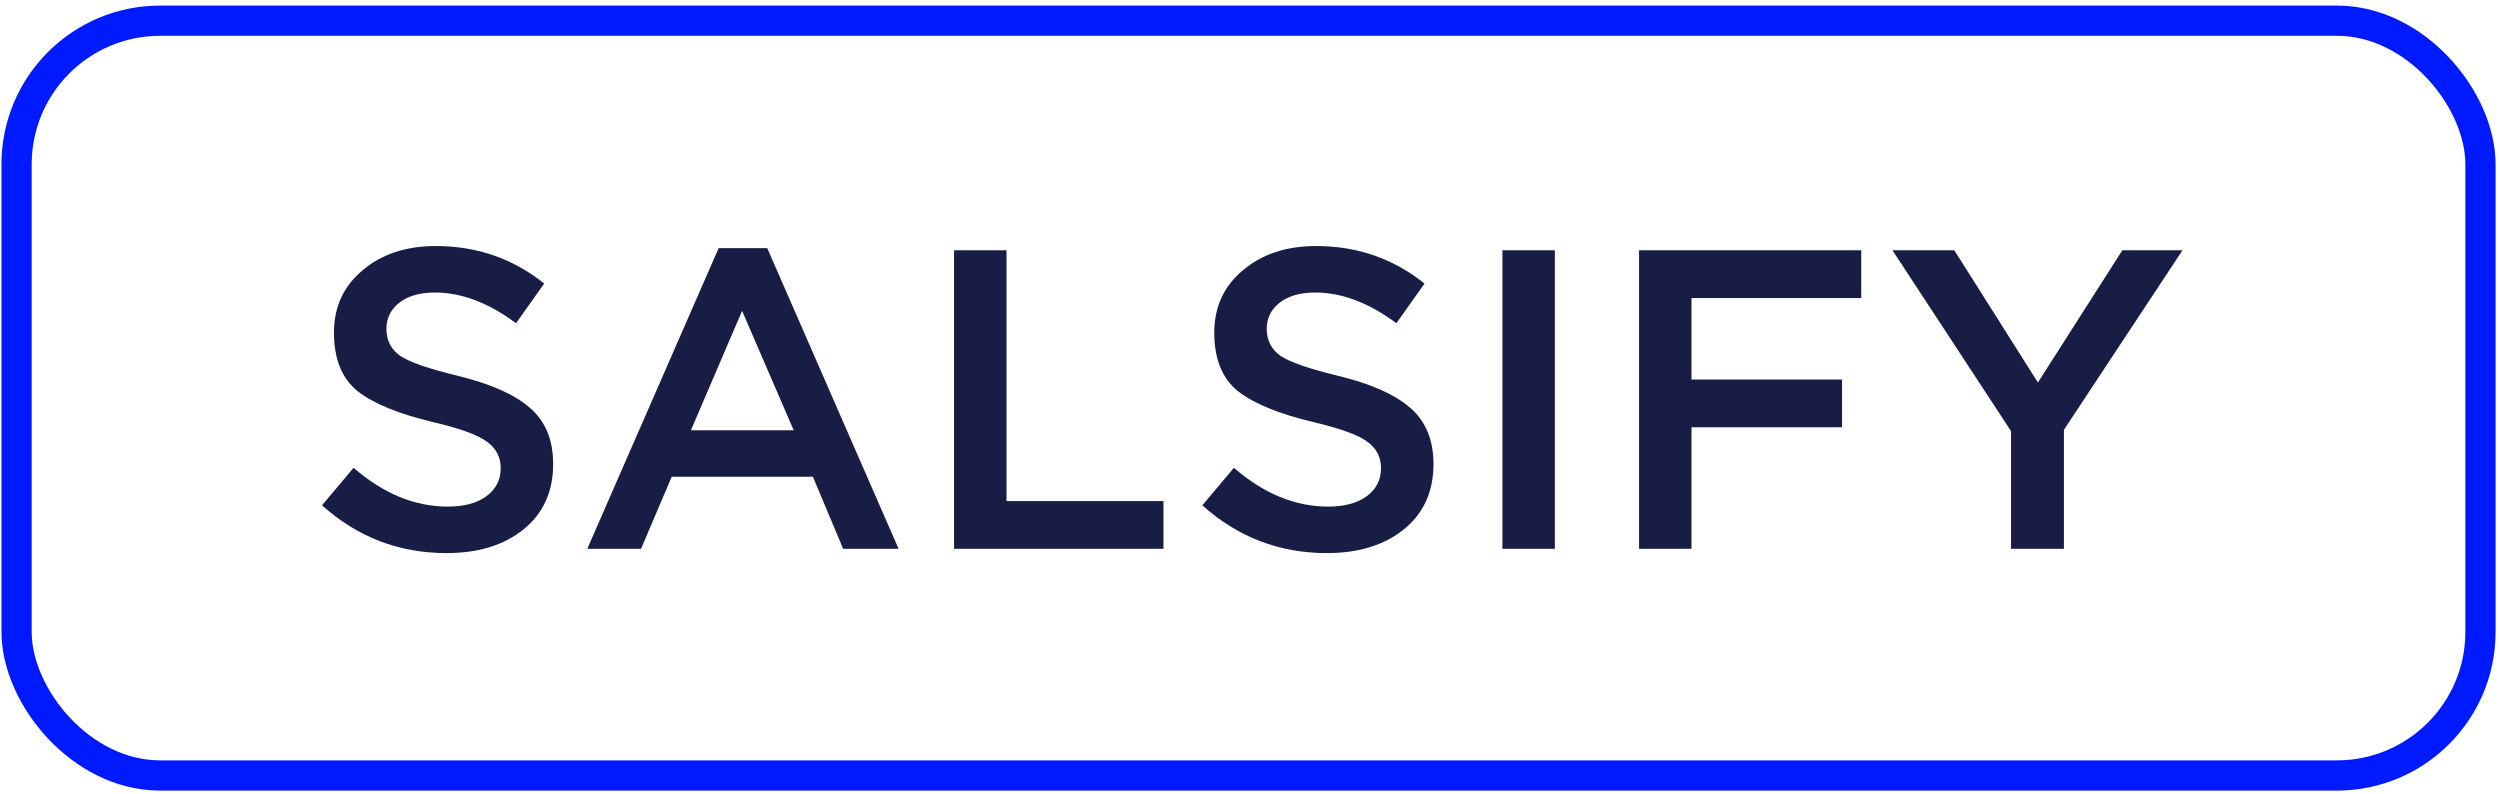
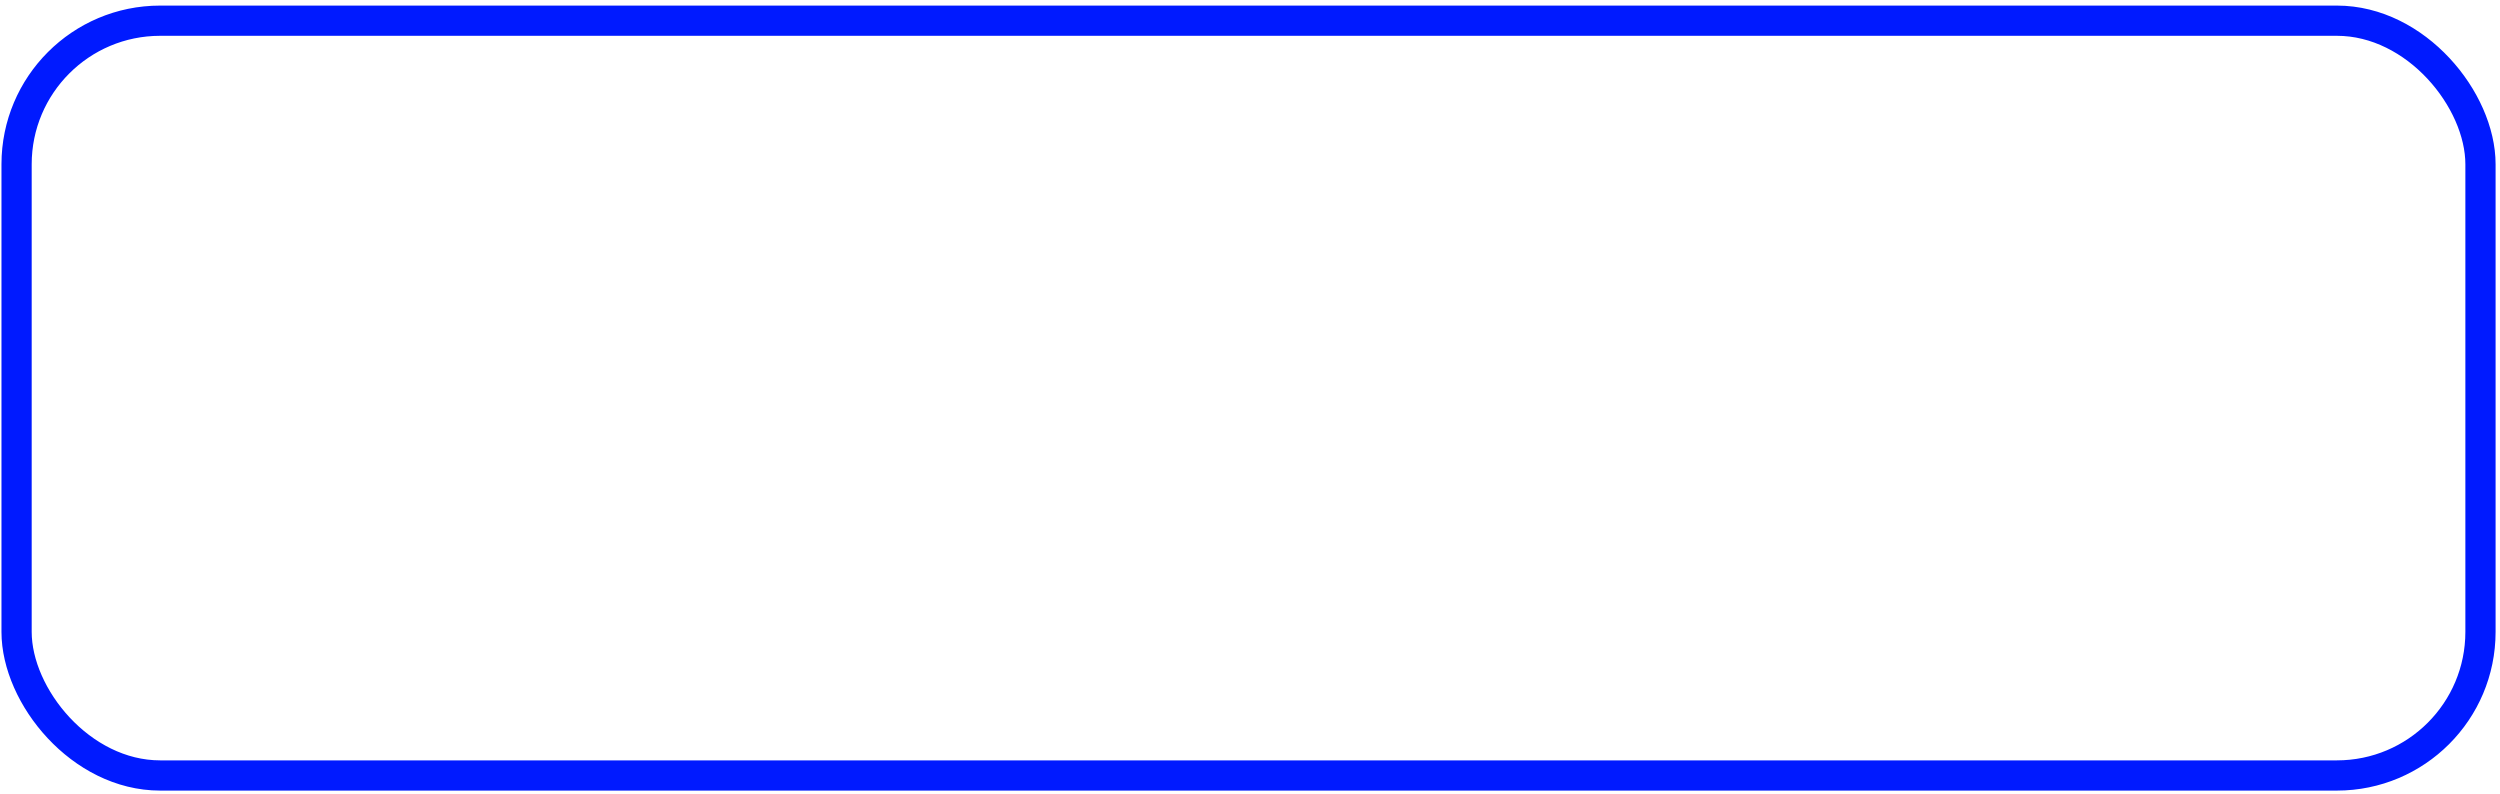
<svg xmlns="http://www.w3.org/2000/svg" width="340" height="108" viewBox="0 0 340 108" fill="none">
  <rect x="2.255" y="2.815" width="335.09" height="102.65" rx="19.523" stroke="#001AFF" stroke-width="4.11" />
-   <path d="M60.73 75.22C54.273 75.22 48.628 73.055 43.794 68.724L48.086 63.62C52.146 67.139 56.419 68.898 60.904 68.898C63.108 68.898 64.848 68.434 66.124 67.506C67.439 66.539 68.096 65.263 68.096 63.678C68.096 62.17 67.478 60.971 66.24 60.082C65.003 59.154 62.567 58.265 58.932 57.414C54.215 56.293 50.774 54.881 48.608 53.18C46.482 51.44 45.418 48.791 45.418 45.234C45.418 41.754 46.714 38.931 49.304 36.766C51.895 34.562 55.22 33.46 59.28 33.46C64.848 33.46 69.759 35.161 74.012 38.564L70.184 43.958C66.434 41.174 62.76 39.782 59.164 39.782C57.115 39.782 55.491 40.246 54.292 41.174C53.132 42.102 52.552 43.281 52.552 44.712C52.552 46.297 53.19 47.535 54.466 48.424C55.781 49.275 58.352 50.164 62.18 51.092C66.666 52.175 69.952 53.625 72.04 55.442C74.167 57.259 75.23 59.811 75.23 63.098C75.23 66.849 73.896 69.807 71.228 71.972C68.56 74.137 65.061 75.22 60.73 75.22ZM79.87 74.64L97.734 33.75H104.346L122.21 74.64H114.67L110.552 64.838H91.354L87.178 74.64H79.87ZM93.964 58.516H107.942L100.924 42.276L93.964 58.516ZM129.753 74.64V34.04H136.887V68.144H158.231V74.64H129.753ZM180.453 75.22C173.995 75.22 168.35 73.055 163.517 68.724L167.809 63.62C171.869 67.139 176.141 68.898 180.627 68.898C182.831 68.898 184.571 68.434 185.847 67.506C187.161 66.539 187.819 65.263 187.819 63.678C187.819 62.17 187.2 60.971 185.963 60.082C184.725 59.154 182.289 58.265 178.655 57.414C173.937 56.293 170.496 54.881 168.331 53.18C166.204 51.44 165.141 48.791 165.141 45.234C165.141 41.754 166.436 38.931 169.027 36.766C171.617 34.562 174.943 33.46 179.003 33.46C184.571 33.46 189.481 35.161 193.735 38.564L189.907 43.958C186.156 41.174 182.483 39.782 178.887 39.782C176.837 39.782 175.213 40.246 174.015 41.174C172.855 42.102 172.275 43.281 172.275 44.712C172.275 46.297 172.913 47.535 174.189 48.424C175.503 49.275 178.075 50.164 181.903 51.092C186.388 52.175 189.675 53.625 191.763 55.442C193.889 57.259 194.953 59.811 194.953 63.098C194.953 66.849 193.619 69.807 190.951 71.972C188.283 74.137 184.783 75.22 180.453 75.22ZM204.328 74.64V34.04H211.462V74.64H204.328ZM222.911 74.64V34.04H253.129V40.536H230.045V51.614H250.519V58.11H230.045V74.64H222.911ZM273.501 74.64V58.632L257.377 34.04H265.787L277.155 52.02L288.639 34.04H296.817L280.693 58.458V74.64H273.501Z" fill="#171D45" />
</svg>